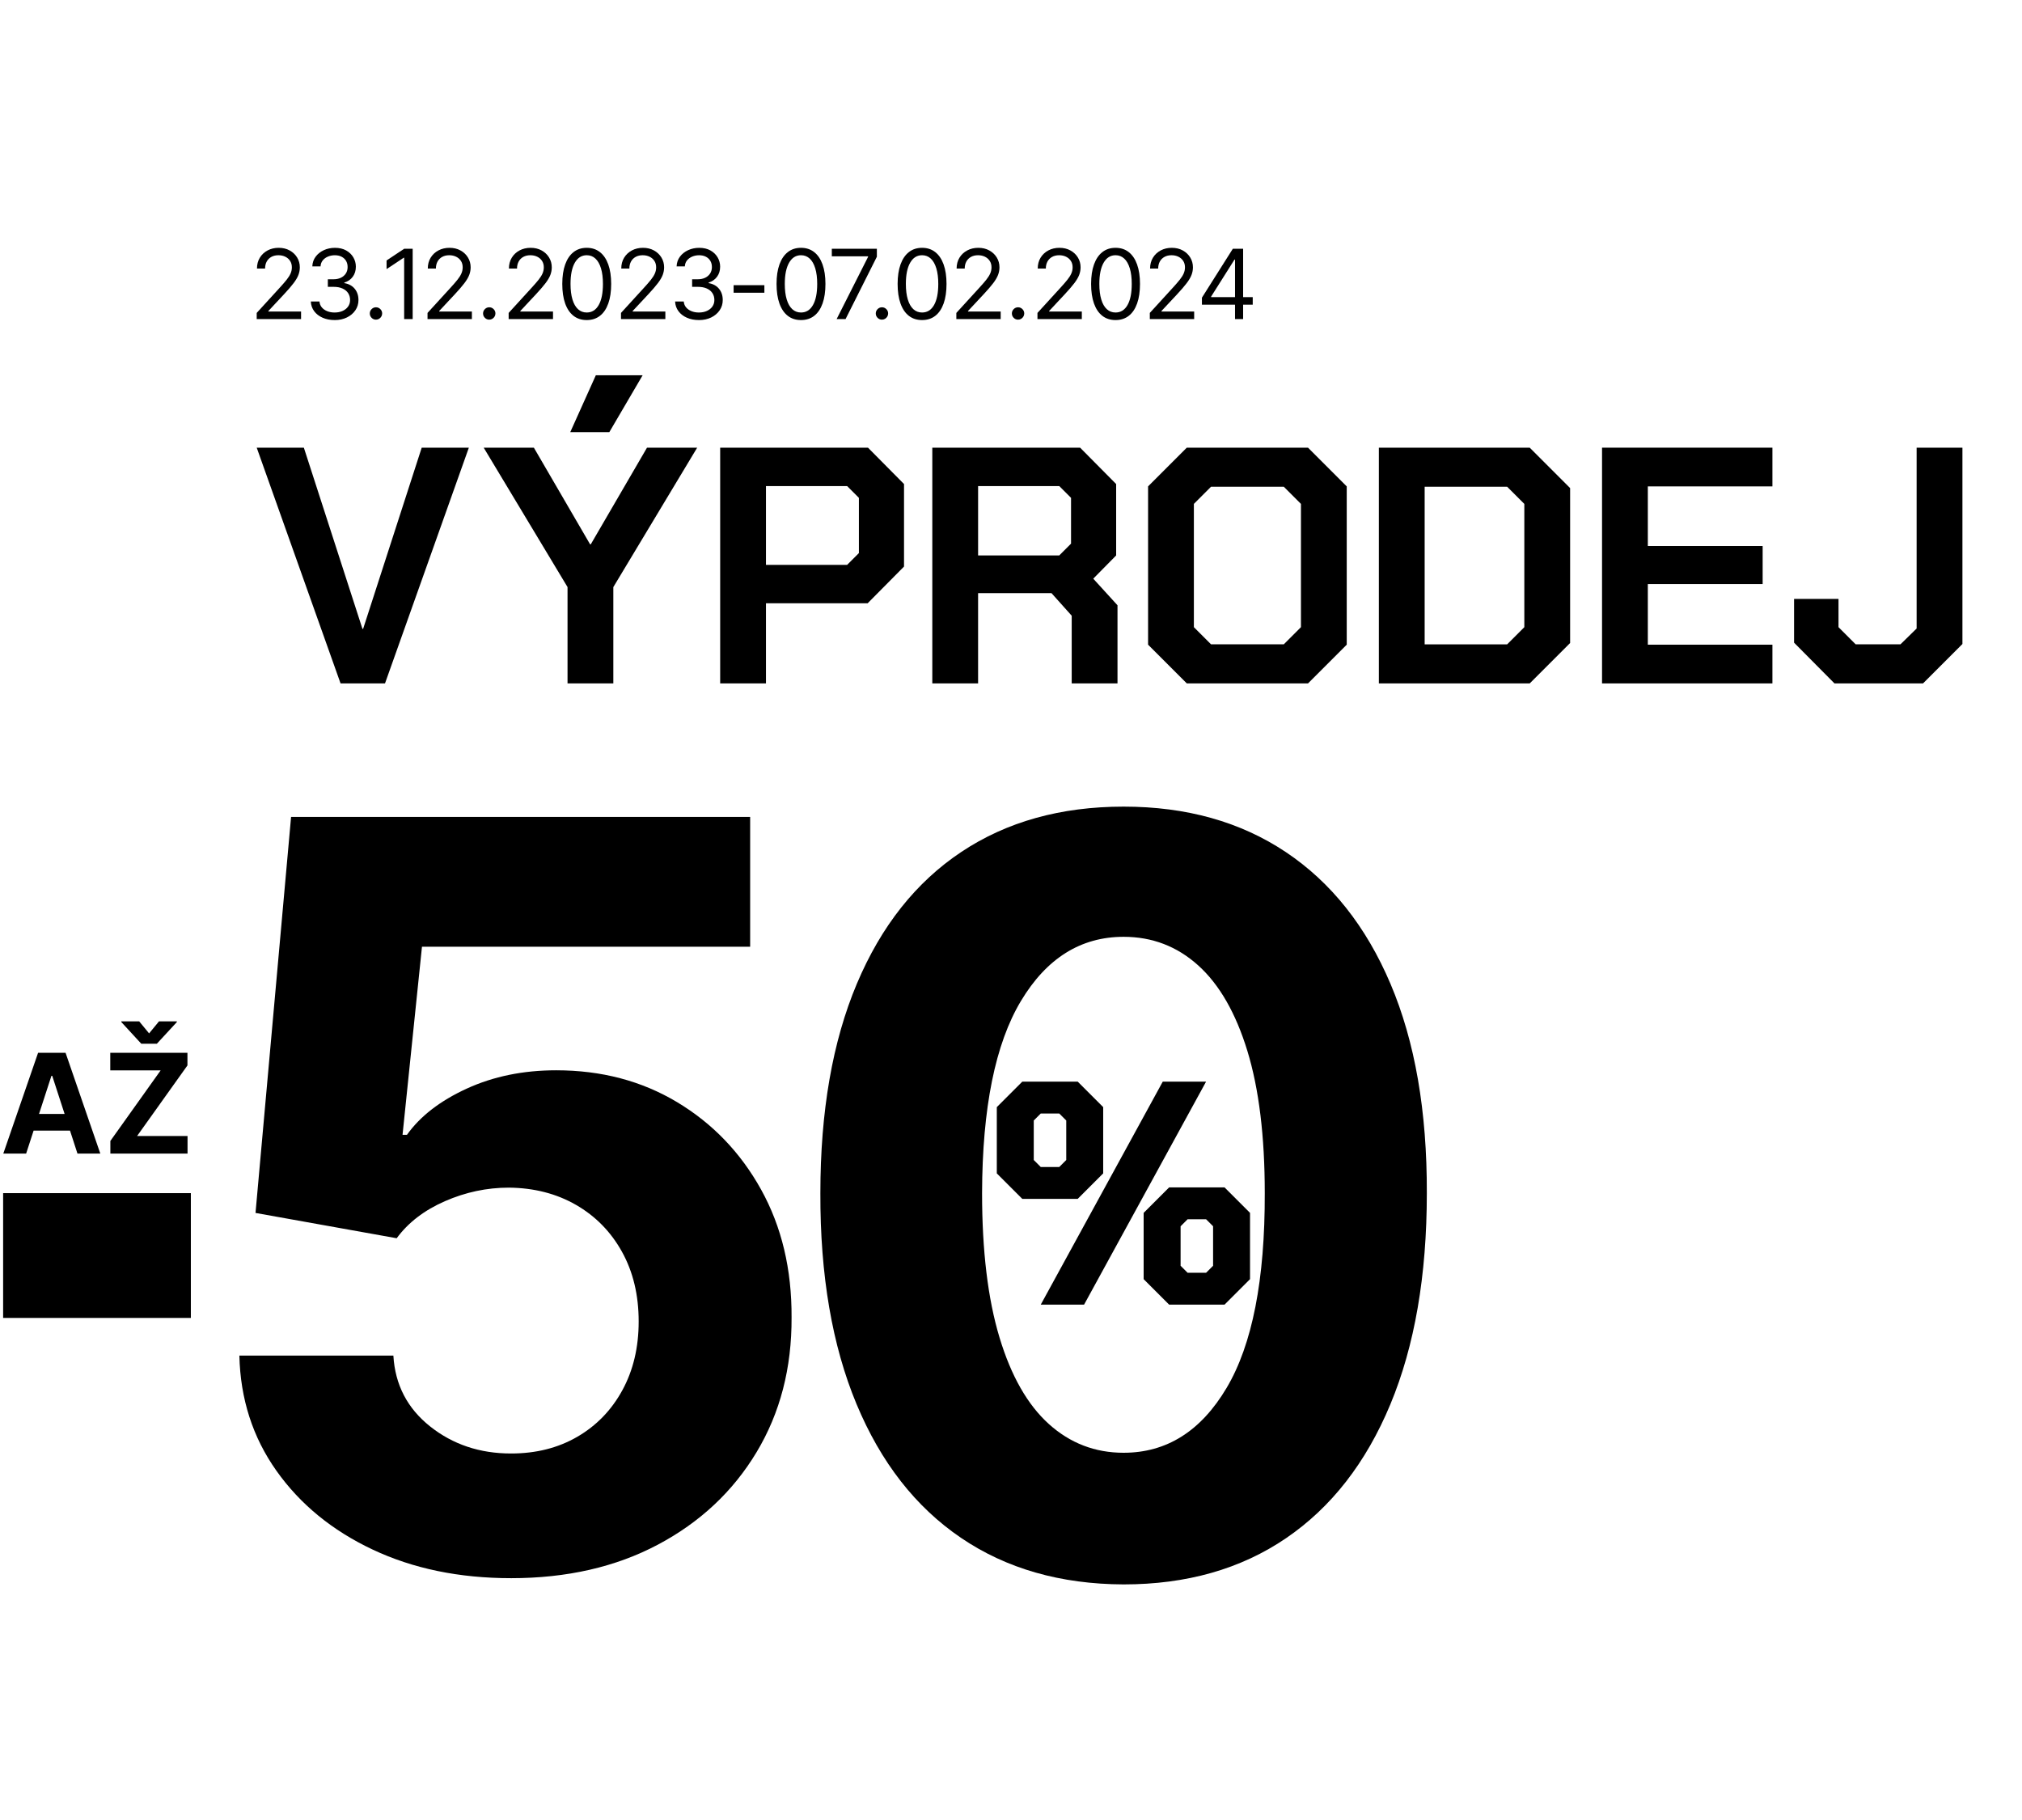
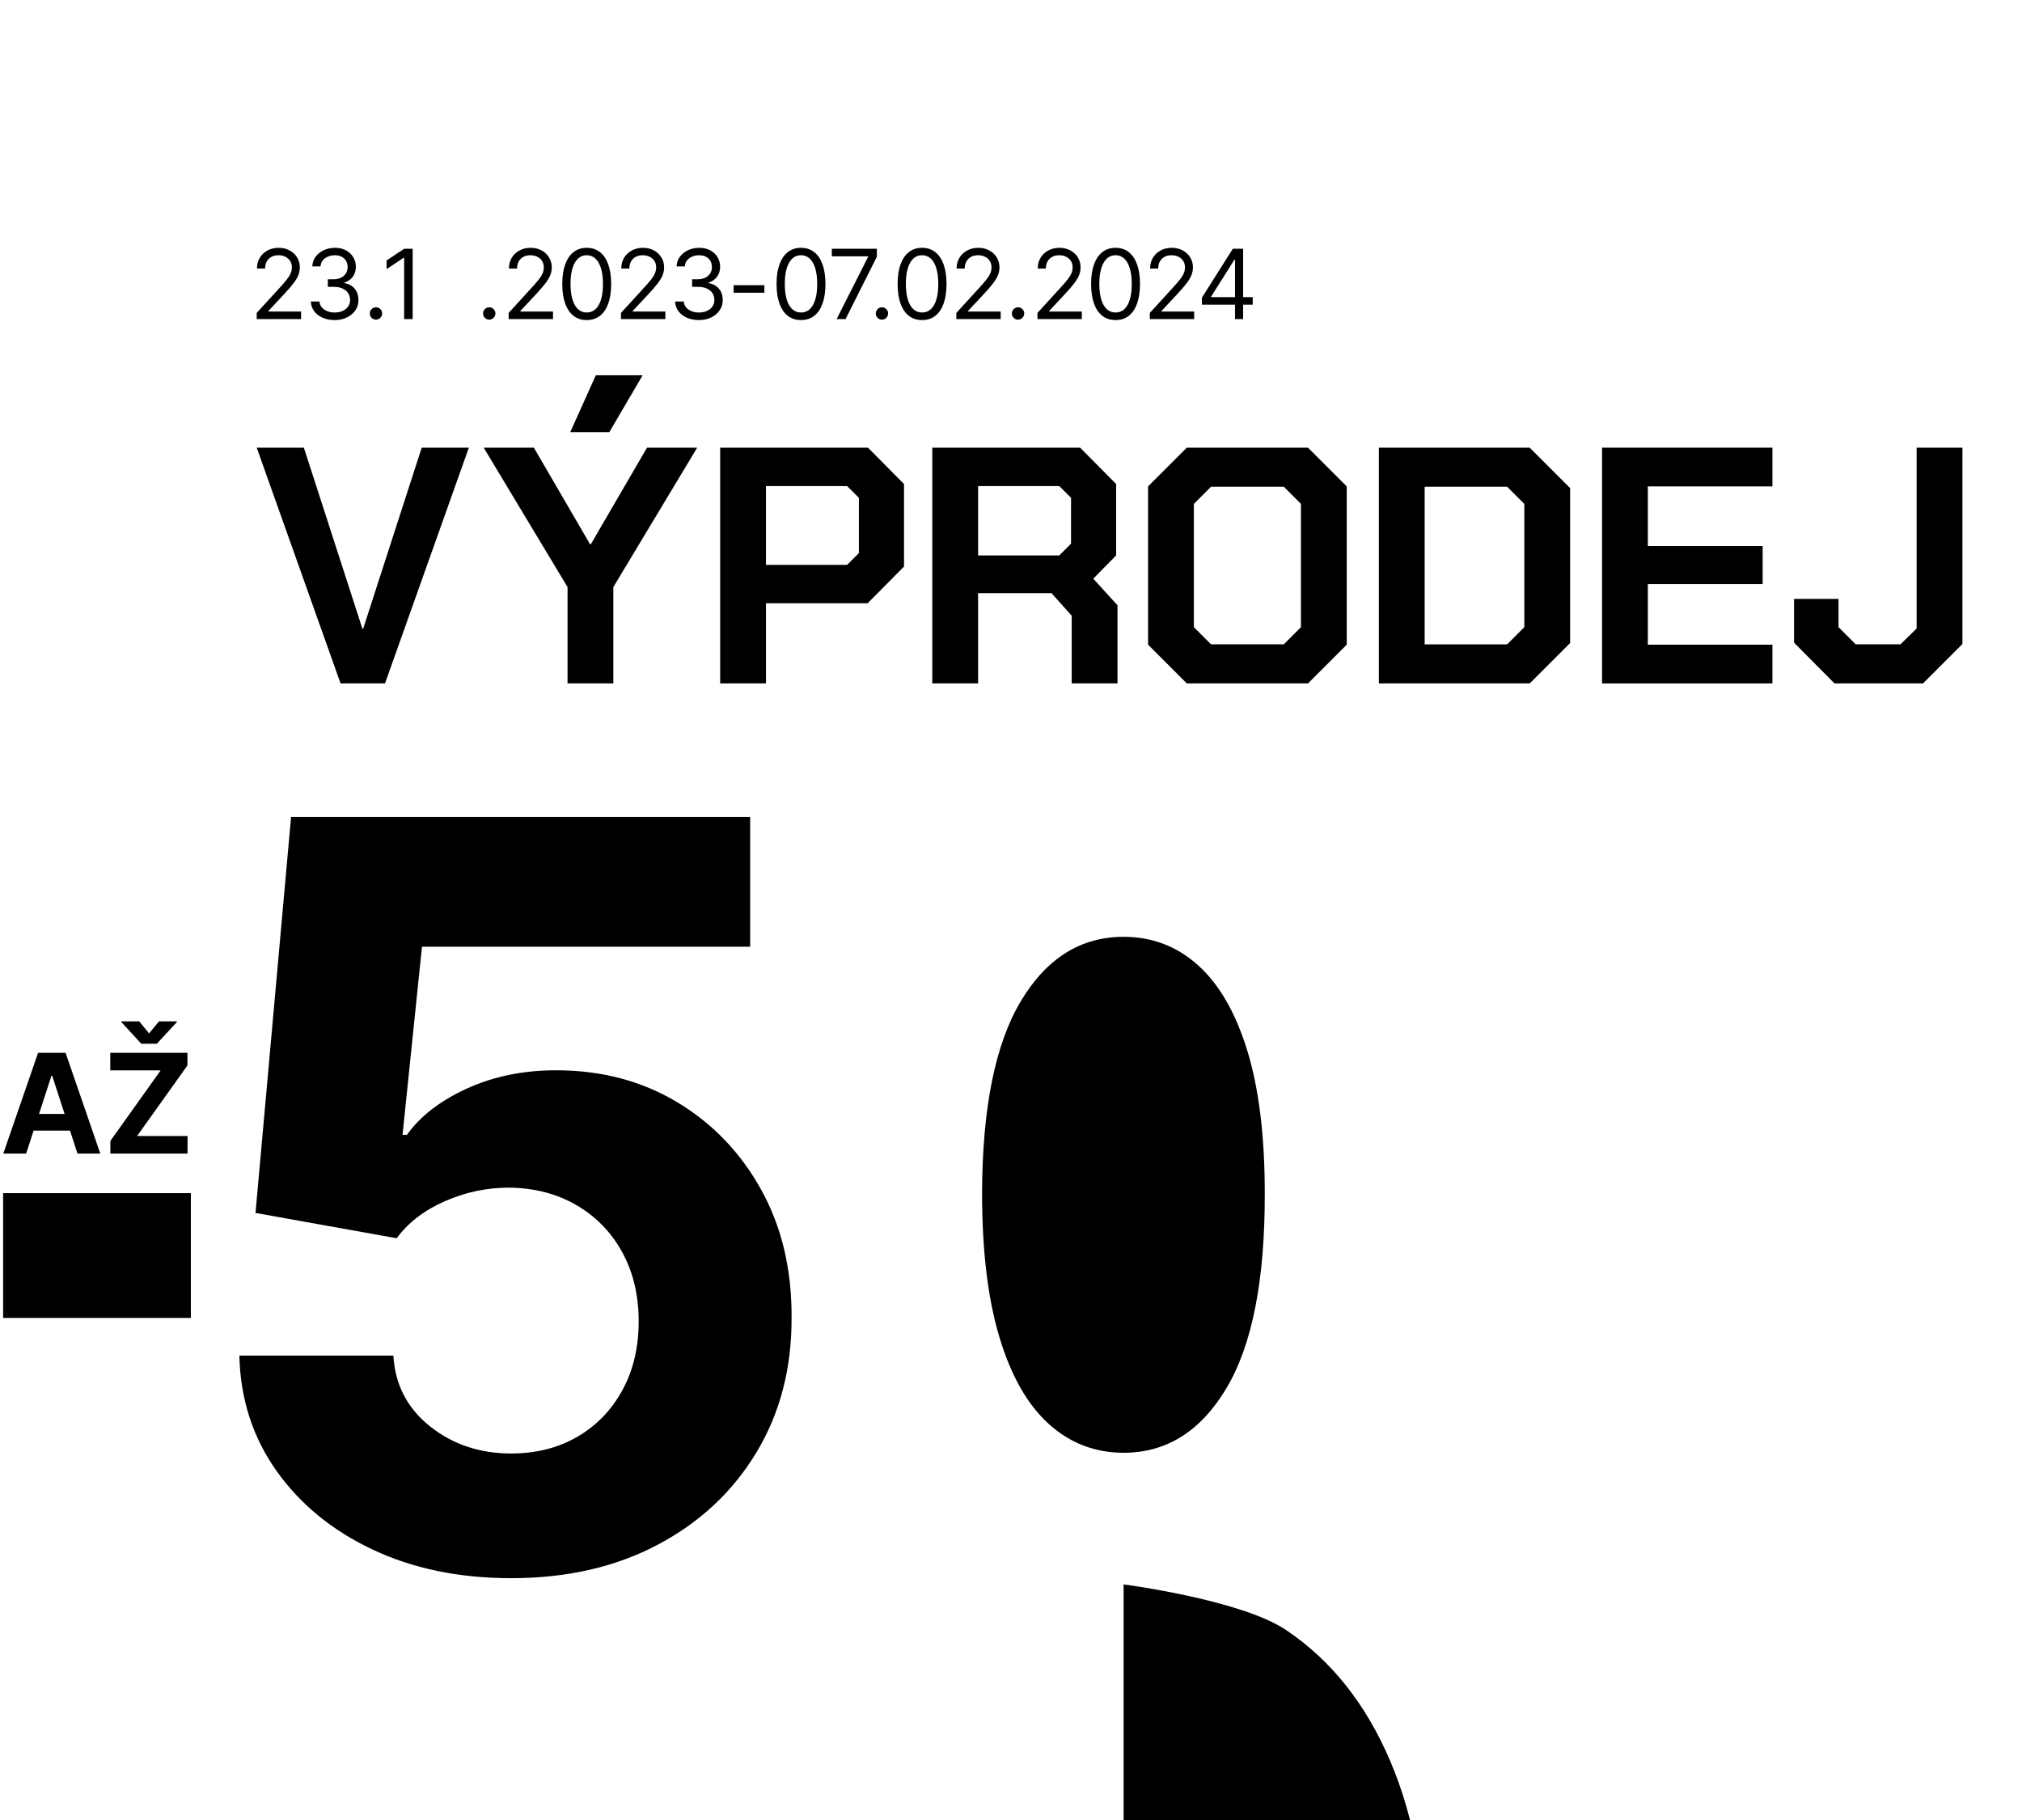
<svg xmlns="http://www.w3.org/2000/svg" id="Layer_1" viewBox="0 0 500 450">
  <path d="m126.377,390.208c-12.816,0-24.224-2.357-34.228-7.072-10.005-4.715-17.938-11.212-23.801-19.494-5.864-8.281-8.916-17.771-9.157-28.47h38.081c.422,7.194,3.446,13.027,9.067,17.499,5.621,4.474,12.3,6.709,20.038,6.709,6.165,0,11.62-1.374,16.366-4.125,4.745-2.75,8.462-6.588,11.152-11.515,2.689-4.926,4.035-10.593,4.035-17,0-6.528-1.376-12.27-4.125-17.227-2.751-4.955-6.544-8.825-11.379-11.606-4.836-2.78-10.367-4.2-16.592-4.261-5.44,0-10.714,1.119-15.822,3.355-5.109,2.237-9.082,5.29-11.923,9.158l-34.907-6.256,8.795-97.922h113.517v32.097h-81.149l-4.806,46.513h1.088c3.264-4.593,8.19-8.401,14.779-11.424,6.588-3.022,13.963-4.534,22.123-4.534,11.182,0,21.156,2.629,29.921,7.888,8.764,5.259,15.686,12.467,20.763,21.625,5.077,9.158,7.585,19.691,7.525,31.598.06,12.512-2.826,23.619-8.659,33.321-5.834,9.702-13.963,17.318-24.39,22.849-10.427,5.531-22.531,8.296-36.313,8.296v0Z" stroke-width="0" />
-   <path d="m277.844,391.749c-15.595-.061-29-3.899-40.212-11.515-11.213-7.616-19.827-18.647-25.84-33.094-6.015-14.446-8.992-31.825-8.931-52.135,0-20.249,3.006-37.506,9.022-51.772,6.014-14.265,14.627-25.129,25.84-32.596,11.212-7.465,24.585-11.198,40.121-11.198s28.908,3.749,40.121,11.243c11.211,7.496,19.841,18.36,25.886,32.596,6.044,14.235,9.036,31.478,8.976,51.727,0,20.371-3.008,37.779-9.021,52.225-6.015,14.448-14.613,25.478-25.795,33.094-11.184,7.616-24.571,11.424-40.166,11.424h0Zm0-32.55c10.638,0,19.131-5.349,25.478-16.048,6.347-10.699,9.489-26.747,9.43-48.145,0-14.083-1.437-25.81-4.307-35.18-2.872-9.369-6.922-16.411-12.149-21.126-5.229-4.715-11.379-7.072-18.451-7.072-10.579,0-19.041,5.29-25.387,15.867-6.347,10.579-9.552,26.416-9.611,47.511,0,14.266,1.435,26.158,4.307,35.678,2.87,9.52,6.936,16.653,12.195,21.398,5.259,4.746,11.424,7.117,18.497,7.117h0Z" stroke-width="0" />
+   <path d="m277.844,391.749s28.908,3.749,40.121,11.243c11.211,7.496,19.841,18.36,25.886,32.596,6.044,14.235,9.036,31.478,8.976,51.727,0,20.371-3.008,37.779-9.021,52.225-6.015,14.448-14.613,25.478-25.795,33.094-11.184,7.616-24.571,11.424-40.166,11.424h0Zm0-32.55c10.638,0,19.131-5.349,25.478-16.048,6.347-10.699,9.489-26.747,9.43-48.145,0-14.083-1.437-25.81-4.307-35.18-2.872-9.369-6.922-16.411-12.149-21.126-5.229-4.715-11.379-7.072-18.451-7.072-10.579,0-19.041,5.29-25.387,15.867-6.347,10.579-9.552,26.416-9.611,47.511,0,14.266,1.435,26.158,4.307,35.678,2.87,9.52,6.936,16.653,12.195,21.398,5.259,4.746,11.424,7.117,18.497,7.117h0Z" stroke-width="0" />
  <rect x=".774" y="295.006" width="46.421" height="30.855" stroke-width="0" />
  <path d="m246.491,290.123v-16.383l6.301-6.301h13.705l6.301,6.301v16.383l-6.301,6.301h-13.705l-6.301-6.301Zm15.438-1.575l1.733-1.733v-9.767l-1.733-1.733h-4.568l-1.733,1.733v9.767l1.733,1.733h4.568Zm25.598-21.109h10.712l-30.167,55.135h-10.712l30.167-55.135Zm-4.726,48.834v-16.383l6.301-6.301h13.705l6.301,6.301v16.383l-6.301,6.301h-13.705l-6.301-6.301Zm15.438-1.575l1.733-1.733v-9.767l-1.733-1.733h-4.568l-1.733,1.733v9.767l1.733,1.733h4.568Z" stroke-width="0" />
  <path d="m6.463,285.229H.815l8.605-24.927h6.792l8.593,24.927h-5.647l-6.244-19.23h-.195l-6.256,19.23Zm-.353-9.798h13.34v4.114H6.11v-4.114Z" stroke-width="0" />
  <path d="m27.291,285.229v-3.128l12.439-17.454h-12.463v-4.345h19.084v3.128l-12.451,17.454h12.476v4.345h-19.084Zm7.132-32.692l2.446,2.971,2.446-2.971h4.418v.171l-4.942,5.356h-3.858l-4.93-5.356v-.171h4.418Z" stroke-width="0" />
  <path d="m63.479,78.898v-1.528l5.739-6.283c.674-.735,1.228-1.377,1.664-1.923.436-.546.76-1.061.972-1.545.212-.484.318-.992.318-1.524,0-.611-.145-1.14-.437-1.587-.292-.447-.69-.792-1.193-1.036-.504-.244-1.07-.365-1.698-.365-.668,0-1.25.137-1.745.412-.495.275-.877.658-1.146,1.15-.269.493-.403,1.07-.403,1.732h-2.004c0-1.019.235-1.913.705-2.683.47-.769,1.111-1.37,1.923-1.8.812-.43,1.725-.645,2.738-.645,1.019,0,1.922.215,2.708.645s1.404,1.01,1.851,1.74c.447.731.671,1.542.671,2.437,0,.64-.115,1.264-.344,1.872-.23.609-.625,1.285-1.188,2.029-.564.744-1.343,1.651-2.339,2.721l-3.905,4.177v.136h8.082v1.868h-10.969Z" stroke-width="0" />
  <path d="m82.767,79.136c-1.121,0-2.118-.192-2.993-.578-.875-.385-1.568-.921-2.08-1.608-.512-.688-.791-1.487-.836-2.398h2.139c.045.56.238,1.043.578,1.447.339.405.784.717,1.333.938.549.221,1.157.332,1.825.332.747,0,1.409-.13,1.987-.391.577-.26,1.03-.623,1.358-1.087.328-.464.492-1.002.492-1.613,0-.639-.159-1.204-.476-1.693-.317-.49-.781-.873-1.392-1.15s-1.358-.416-2.242-.416h-1.392v-1.868h1.392c.691,0,1.298-.124,1.821-.373.523-.249.934-.6,1.231-1.053.297-.453.446-.985.446-1.596,0-.588-.13-1.101-.391-1.537-.26-.435-.627-.775-1.099-1.019-.473-.244-1.029-.365-1.669-.365-.6,0-1.165.109-1.694.327-.529.218-.961.532-1.294.942-.335.411-.515.904-.543,1.482h-2.038c.034-.912.308-1.711.823-2.398.515-.688,1.19-1.224,2.025-1.609s1.753-.578,2.755-.578c1.076,0,1.998.217,2.768.649.769.433,1.361,1.003,1.774,1.711s.62,1.472.62,2.292c0,.979-.256,1.814-.768,2.504-.513.69-1.207,1.169-2.084,1.435v.136c1.098.181,1.956.646,2.572,1.397.617.75.926,1.677.926,2.78,0,.945-.256,1.793-.769,2.543s-1.21,1.34-2.093,1.77c-.883.43-1.888.645-3.014.645Z" stroke-width="0" />
  <path d="m92.971,79.034c-.419,0-.778-.15-1.078-.45-.3-.3-.45-.66-.45-1.079,0-.418.15-.778.45-1.078.3-.3.659-.45,1.078-.45s.778.15,1.079.45c.3.3.45.66.45,1.078,0,.278-.069.532-.208.764-.139.232-.323.417-.552.556s-.485.208-.769.208Z" stroke-width="0" />
  <path d="m102.045,61.51v17.388h-2.106v-15.18h-.102l-4.245,2.819v-2.14l4.347-2.887h2.106Z" stroke-width="0" />
-   <path d="m105.719,78.898v-1.528l5.739-6.283c.674-.735,1.228-1.377,1.664-1.923.436-.546.76-1.061.972-1.545.212-.484.318-.992.318-1.524,0-.611-.145-1.14-.437-1.587-.292-.447-.69-.792-1.193-1.036-.504-.244-1.07-.365-1.698-.365-.668,0-1.25.137-1.745.412-.495.275-.877.658-1.146,1.15-.269.493-.403,1.07-.403,1.732h-2.004c0-1.019.235-1.913.705-2.683.47-.769,1.111-1.37,1.923-1.8.812-.43,1.725-.645,2.738-.645,1.019,0,1.922.215,2.708.645s1.404,1.01,1.851,1.74c.447.731.671,1.542.671,2.437,0,.64-.115,1.264-.344,1.872-.23.609-.625,1.285-1.188,2.029-.564.744-1.343,1.651-2.339,2.721l-3.905,4.177v.136h8.082v1.868h-10.969Z" stroke-width="0" />
  <path d="m120.98,79.034c-.419,0-.778-.15-1.078-.45-.3-.3-.45-.66-.45-1.079,0-.418.15-.778.45-1.078.3-.3.659-.45,1.078-.45s.778.15,1.079.45c.3.3.45.66.45,1.078,0,.278-.069.532-.208.764-.139.232-.323.417-.552.556s-.485.208-.769.208Z" stroke-width="0" />
  <path d="m125.78,78.898v-1.528l5.739-6.283c.674-.735,1.228-1.377,1.664-1.923.436-.546.76-1.061.972-1.545.212-.484.318-.992.318-1.524,0-.611-.145-1.14-.437-1.587-.292-.447-.69-.792-1.193-1.036-.504-.244-1.07-.365-1.698-.365-.668,0-1.25.137-1.745.412-.495.275-.877.658-1.146,1.15-.269.493-.403,1.07-.403,1.732h-2.004c0-1.019.235-1.913.705-2.683.47-.769,1.111-1.37,1.923-1.8.812-.43,1.725-.645,2.738-.645,1.019,0,1.922.215,2.708.645s1.404,1.01,1.851,1.74c.447.731.671,1.542.671,2.437,0,.64-.115,1.264-.344,1.872-.23.609-.625,1.285-1.188,2.029-.564.744-1.343,1.651-2.339,2.721l-3.905,4.177v.136h8.082v1.868h-10.969Z" stroke-width="0" />
  <path d="m145.086,79.136c-1.279,0-2.369-.35-3.269-1.049-.9-.699-1.588-1.715-2.063-3.048-.476-1.333-.713-2.944-.713-4.835,0-1.879.239-3.485.717-4.818.478-1.333,1.169-2.352,2.072-3.057s1.988-1.057,3.256-1.057,2.353.352,3.256,1.057,1.593,1.724,2.072,3.057c.478,1.333.717,2.939.717,4.818,0,1.891-.238,3.502-.713,4.835-.476,1.333-1.164,2.349-2.063,3.048-.9.699-1.989,1.049-3.269,1.049Zm0-1.868c1.268,0,2.253-.611,2.955-1.834s1.053-2.966,1.053-5.23c0-1.505-.16-2.788-.479-3.846-.32-1.059-.778-1.865-1.375-2.42s-1.315-.832-2.152-.832c-1.256,0-2.239.619-2.946,1.855-.708,1.237-1.062,2.984-1.062,5.243,0,1.506.159,2.785.476,3.837s.774,1.854,1.371,2.403,1.317.824,2.161.824Z" stroke-width="0" />
  <path d="m153.56,78.898v-1.528l5.739-6.283c.674-.735,1.228-1.377,1.664-1.923.436-.546.76-1.061.972-1.545.212-.484.318-.992.318-1.524,0-.611-.145-1.14-.437-1.587-.292-.447-.69-.792-1.193-1.036-.504-.244-1.07-.365-1.698-.365-.668,0-1.25.137-1.745.412-.495.275-.877.658-1.146,1.15-.269.493-.403,1.07-.403,1.732h-2.004c0-1.019.235-1.913.705-2.683.47-.769,1.111-1.37,1.923-1.8.812-.43,1.725-.645,2.738-.645,1.019,0,1.922.215,2.708.645s1.404,1.01,1.851,1.74c.447.731.671,1.542.671,2.437,0,.64-.115,1.264-.344,1.872-.23.609-.625,1.285-1.188,2.029-.564.744-1.343,1.651-2.339,2.721l-3.905,4.177v.136h8.082v1.868h-10.969Z" stroke-width="0" />
  <path d="m172.848,79.136c-1.121,0-2.118-.192-2.993-.578-.875-.385-1.568-.921-2.08-1.608-.512-.688-.791-1.487-.836-2.398h2.139c.045.56.238,1.043.578,1.447.339.405.784.717,1.333.938.549.221,1.157.332,1.825.332.747,0,1.409-.13,1.987-.391.577-.26,1.03-.623,1.358-1.087.328-.464.492-1.002.492-1.613,0-.639-.159-1.204-.476-1.693-.317-.49-.781-.873-1.392-1.15s-1.358-.416-2.242-.416h-1.392v-1.868h1.392c.691,0,1.298-.124,1.821-.373.523-.249.934-.6,1.231-1.053.297-.453.446-.985.446-1.596,0-.588-.13-1.101-.391-1.537-.26-.435-.627-.775-1.099-1.019-.473-.244-1.029-.365-1.669-.365-.6,0-1.165.109-1.694.327-.529.218-.961.532-1.294.942-.335.411-.515.904-.543,1.482h-2.038c.034-.912.308-1.711.823-2.398.515-.688,1.19-1.224,2.025-1.609s1.753-.578,2.755-.578c1.076,0,1.998.217,2.768.649.769.433,1.361,1.003,1.774,1.711s.62,1.472.62,2.292c0,.979-.256,1.814-.768,2.504-.513.69-1.207,1.169-2.084,1.435v.136c1.098.181,1.956.646,2.572,1.397.617.75.926,1.677.926,2.78,0,.945-.256,1.793-.769,2.543s-1.21,1.34-2.093,1.77c-.883.43-1.888.645-3.014.645Z" stroke-width="0" />
  <path d="m189.016,70.51v1.868h-7.607v-1.868h7.607Z" stroke-width="0" />
  <path d="m198.07,79.136c-1.279,0-2.369-.35-3.269-1.049-.9-.699-1.588-1.715-2.063-3.048-.476-1.333-.713-2.944-.713-4.835,0-1.879.239-3.485.717-4.818.478-1.333,1.169-2.352,2.072-3.057s1.988-1.057,3.256-1.057,2.353.352,3.256,1.057,1.593,1.724,2.072,3.057c.478,1.333.717,2.939.717,4.818,0,1.891-.238,3.502-.713,4.835-.476,1.333-1.164,2.349-2.063,3.048-.9.699-1.989,1.049-3.269,1.049Zm0-1.868c1.268,0,2.253-.611,2.955-1.834s1.053-2.966,1.053-5.23c0-1.505-.16-2.788-.479-3.846-.32-1.059-.778-1.865-1.375-2.42s-1.315-.832-2.152-.832c-1.256,0-2.239.619-2.946,1.855-.708,1.237-1.062,2.984-1.062,5.243,0,1.506.159,2.785.476,3.837s.774,1.854,1.371,2.403,1.317.824,2.161.824Z" stroke-width="0" />
  <path d="m206.88,78.898l7.777-15.384v-.136h-8.965v-1.868h11.139v1.97l-7.743,15.418h-2.208Z" stroke-width="0" />
  <path d="m218.09,79.034c-.419,0-.778-.15-1.078-.45-.3-.3-.45-.66-.45-1.079,0-.418.15-.778.45-1.078.3-.3.659-.45,1.078-.45s.778.15,1.079.45c.3.3.45.66.45,1.078,0,.278-.069.532-.208.764-.139.232-.323.417-.552.556s-.485.208-.769.208Z" stroke-width="0" />
  <path d="m228.009,79.136c-1.279,0-2.369-.35-3.269-1.049-.9-.699-1.588-1.715-2.063-3.048-.476-1.333-.713-2.944-.713-4.835,0-1.879.239-3.485.717-4.818.478-1.333,1.169-2.352,2.072-3.057s1.988-1.057,3.256-1.057,2.353.352,3.256,1.057,1.593,1.724,2.072,3.057c.478,1.333.717,2.939.717,4.818,0,1.891-.238,3.502-.713,4.835-.476,1.333-1.164,2.349-2.063,3.048-.9.699-1.989,1.049-3.269,1.049Zm0-1.868c1.268,0,2.253-.611,2.955-1.834s1.053-2.966,1.053-5.23c0-1.505-.16-2.788-.479-3.846-.32-1.059-.778-1.865-1.375-2.42s-1.315-.832-2.152-.832c-1.256,0-2.239.619-2.946,1.855-.708,1.237-1.062,2.984-1.062,5.243,0,1.506.159,2.785.476,3.837s.774,1.854,1.371,2.403,1.317.824,2.161.824Z" stroke-width="0" />
  <path d="m236.484,78.898v-1.528l5.739-6.283c.674-.735,1.228-1.377,1.664-1.923.435-.546.76-1.061.973-1.545.213-.484.318-.992.318-1.524,0-.611-.146-1.14-.438-1.587s-.69-.792-1.193-1.036c-.504-.244-1.068-.365-1.697-.365-.668,0-1.25.137-1.745.412-.495.275-.877.658-1.146,1.15-.269.493-.403,1.07-.403,1.732h-2.004c0-1.019.235-1.913.705-2.683.47-.769,1.111-1.37,1.923-1.8.812-.43,1.725-.645,2.738-.645,1.018,0,1.922.215,2.707.645.787.43,1.404,1.01,1.852,1.74.447.731.672,1.542.672,2.437,0,.64-.115,1.264-.346,1.872-.229.609-.625,1.285-1.188,2.029-.565.744-1.344,1.651-2.34,2.721l-3.905,4.177v.136h8.082v1.868h-10.969Z" stroke-width="0" />
  <path d="m251.745,79.034c-.419,0-.778-.15-1.078-.45-.3-.3-.45-.66-.45-1.079,0-.418.15-.778.45-1.078.3-.3.659-.45,1.078-.45s.778.15,1.078.45c.3.3.45.66.45,1.078,0,.278-.069.532-.208.764-.139.232-.322.417-.552.556s-.485.208-.769.208Z" stroke-width="0" />
  <path d="m256.544,78.898v-1.528l5.739-6.283c.674-.735,1.228-1.377,1.664-1.923.435-.546.76-1.061.973-1.545.212-.484.318-.992.318-1.524,0-.611-.146-1.14-.438-1.587-.292-.447-.69-.792-1.193-1.036-.504-.244-1.069-.365-1.697-.365-.668,0-1.25.137-1.745.412-.495.275-.877.658-1.147,1.15-.269.493-.403,1.07-.403,1.732h-2.003c0-1.019.234-1.913.704-2.683.47-.769,1.111-1.37,1.923-1.8.812-.43,1.726-.645,2.738-.645,1.019,0,1.922.215,2.708.645.787.43,1.404,1.01,1.852,1.74.446.731.671,1.542.671,2.437,0,.64-.115,1.264-.345,1.872-.229.609-.625,1.285-1.188,2.029s-1.343,1.651-2.339,2.721l-3.905,4.177v.136h8.082v1.868h-10.969Z" stroke-width="0" />
  <path d="m275.851,79.136c-1.279,0-2.369-.35-3.269-1.049-.899-.699-1.587-1.715-2.062-3.048s-.713-2.944-.713-4.835c0-1.879.238-3.485.717-4.818.478-1.333,1.169-2.352,2.071-3.057.903-.705,1.988-1.057,3.257-1.057,1.268,0,2.353.352,3.256,1.057.902.705,1.593,1.724,2.071,3.057.478,1.333.718,2.939.718,4.818,0,1.891-.238,3.502-.714,4.835s-1.163,2.349-2.062,3.048c-.9.699-1.99,1.049-3.269,1.049Zm0-1.868c1.268,0,2.252-.611,2.954-1.834s1.053-2.966,1.053-5.23c0-1.505-.16-2.788-.479-3.846-.32-1.059-.778-1.865-1.376-2.42-.597-.555-1.315-.832-2.151-.832-1.257,0-2.239.619-2.946,1.855-.708,1.237-1.062,2.984-1.062,5.243,0,1.506.158,2.785.476,3.837.316,1.053.773,1.854,1.371,2.403.597.549,1.317.824,2.161.824Z" stroke-width="0" />
  <path d="m284.326,78.898v-1.528l5.739-6.283c.674-.735,1.228-1.377,1.664-1.923.435-.546.76-1.061.973-1.545.212-.484.318-.992.318-1.524,0-.611-.146-1.14-.438-1.587-.292-.447-.69-.792-1.193-1.036-.504-.244-1.069-.365-1.697-.365-.668,0-1.25.137-1.745.412-.495.275-.877.658-1.147,1.15-.269.493-.403,1.07-.403,1.732h-2.003c0-1.019.234-1.913.704-2.683.47-.769,1.111-1.37,1.923-1.8.812-.43,1.726-.645,2.738-.645,1.019,0,1.922.215,2.708.645.787.43,1.404,1.01,1.852,1.74.446.731.671,1.542.671,2.437,0,.64-.115,1.264-.345,1.872-.229.609-.625,1.285-1.188,2.029s-1.343,1.651-2.339,2.721l-3.905,4.177v.136h8.082v1.868h-10.969Z" stroke-width="0" />
  <path d="m297.211,75.332v-1.732l7.641-12.09h1.257v2.683h-.849l-5.773,9.135v.136h10.29v1.868h-12.565Zm8.185,3.566v-17.388h2.003v17.388h-2.003Z" stroke-width="0" />
  <path d="m63.481,110.688h11.657l14.488,44.796h.166l14.488-44.796h11.657l-20.733,58.285h-10.991l-20.733-58.285Z" stroke-width="0" />
  <path d="m140.342,145.159l-20.733-34.471h12.406l13.905,23.897h.166l13.905-23.897h12.406l-20.733,34.471v23.814h-11.324v-23.814Zm6.994-52.373h11.574l-8.243,14.072h-9.659l6.328-14.072Z" stroke-width="0" />
  <path d="m178.084,110.688h36.553l8.909,8.993v20.4l-8.992,9.076h-25.146v19.817h-11.324v-58.285Zm31.391,28.976l2.914-2.914v-13.655l-2.914-2.914h-20.067v19.484h20.067Z" stroke-width="0" />
  <path d="m276.336,149.656v19.317h-11.324v-16.736l-4.996-5.579h-18.152v22.315h-11.324v-58.285h36.553l8.909,8.993v17.652l-5.662,5.745,5.995,6.578Zm-34.471-12.323h20.067l2.914-2.914v-11.324l-2.914-2.914h-20.067v17.152Z" stroke-width="0" />
  <path d="m283.896,159.397v-39.134l9.575-9.576h29.975l9.575,9.576v39.134l-9.575,9.575h-29.975l-9.575-9.575Zm33.556-.084l4.246-4.246v-30.475l-4.246-4.247h-17.985l-4.246,4.247v30.475l4.246,4.246h17.985Z" stroke-width="0" />
  <path d="m340.965,110.688h37.302l9.992,9.992v38.302l-9.992,9.992h-37.302v-58.285Zm31.724,48.626l4.246-4.246v-30.475l-4.246-4.247h-20.4v38.968h20.4Z" stroke-width="0" />
  <path d="m396.151,110.688h42.132v9.576h-30.808v14.738h28.393v9.409h-28.393v14.988h30.808v9.575h-42.132v-58.285Z" stroke-width="0" />
  <path d="m443.636,158.898v-10.824h10.991v6.994l4.246,4.246h11.074l3.997-3.913v-44.713h11.324v48.543l-9.742,9.742h-21.899l-9.992-10.075Z" stroke-width="0" />
</svg>